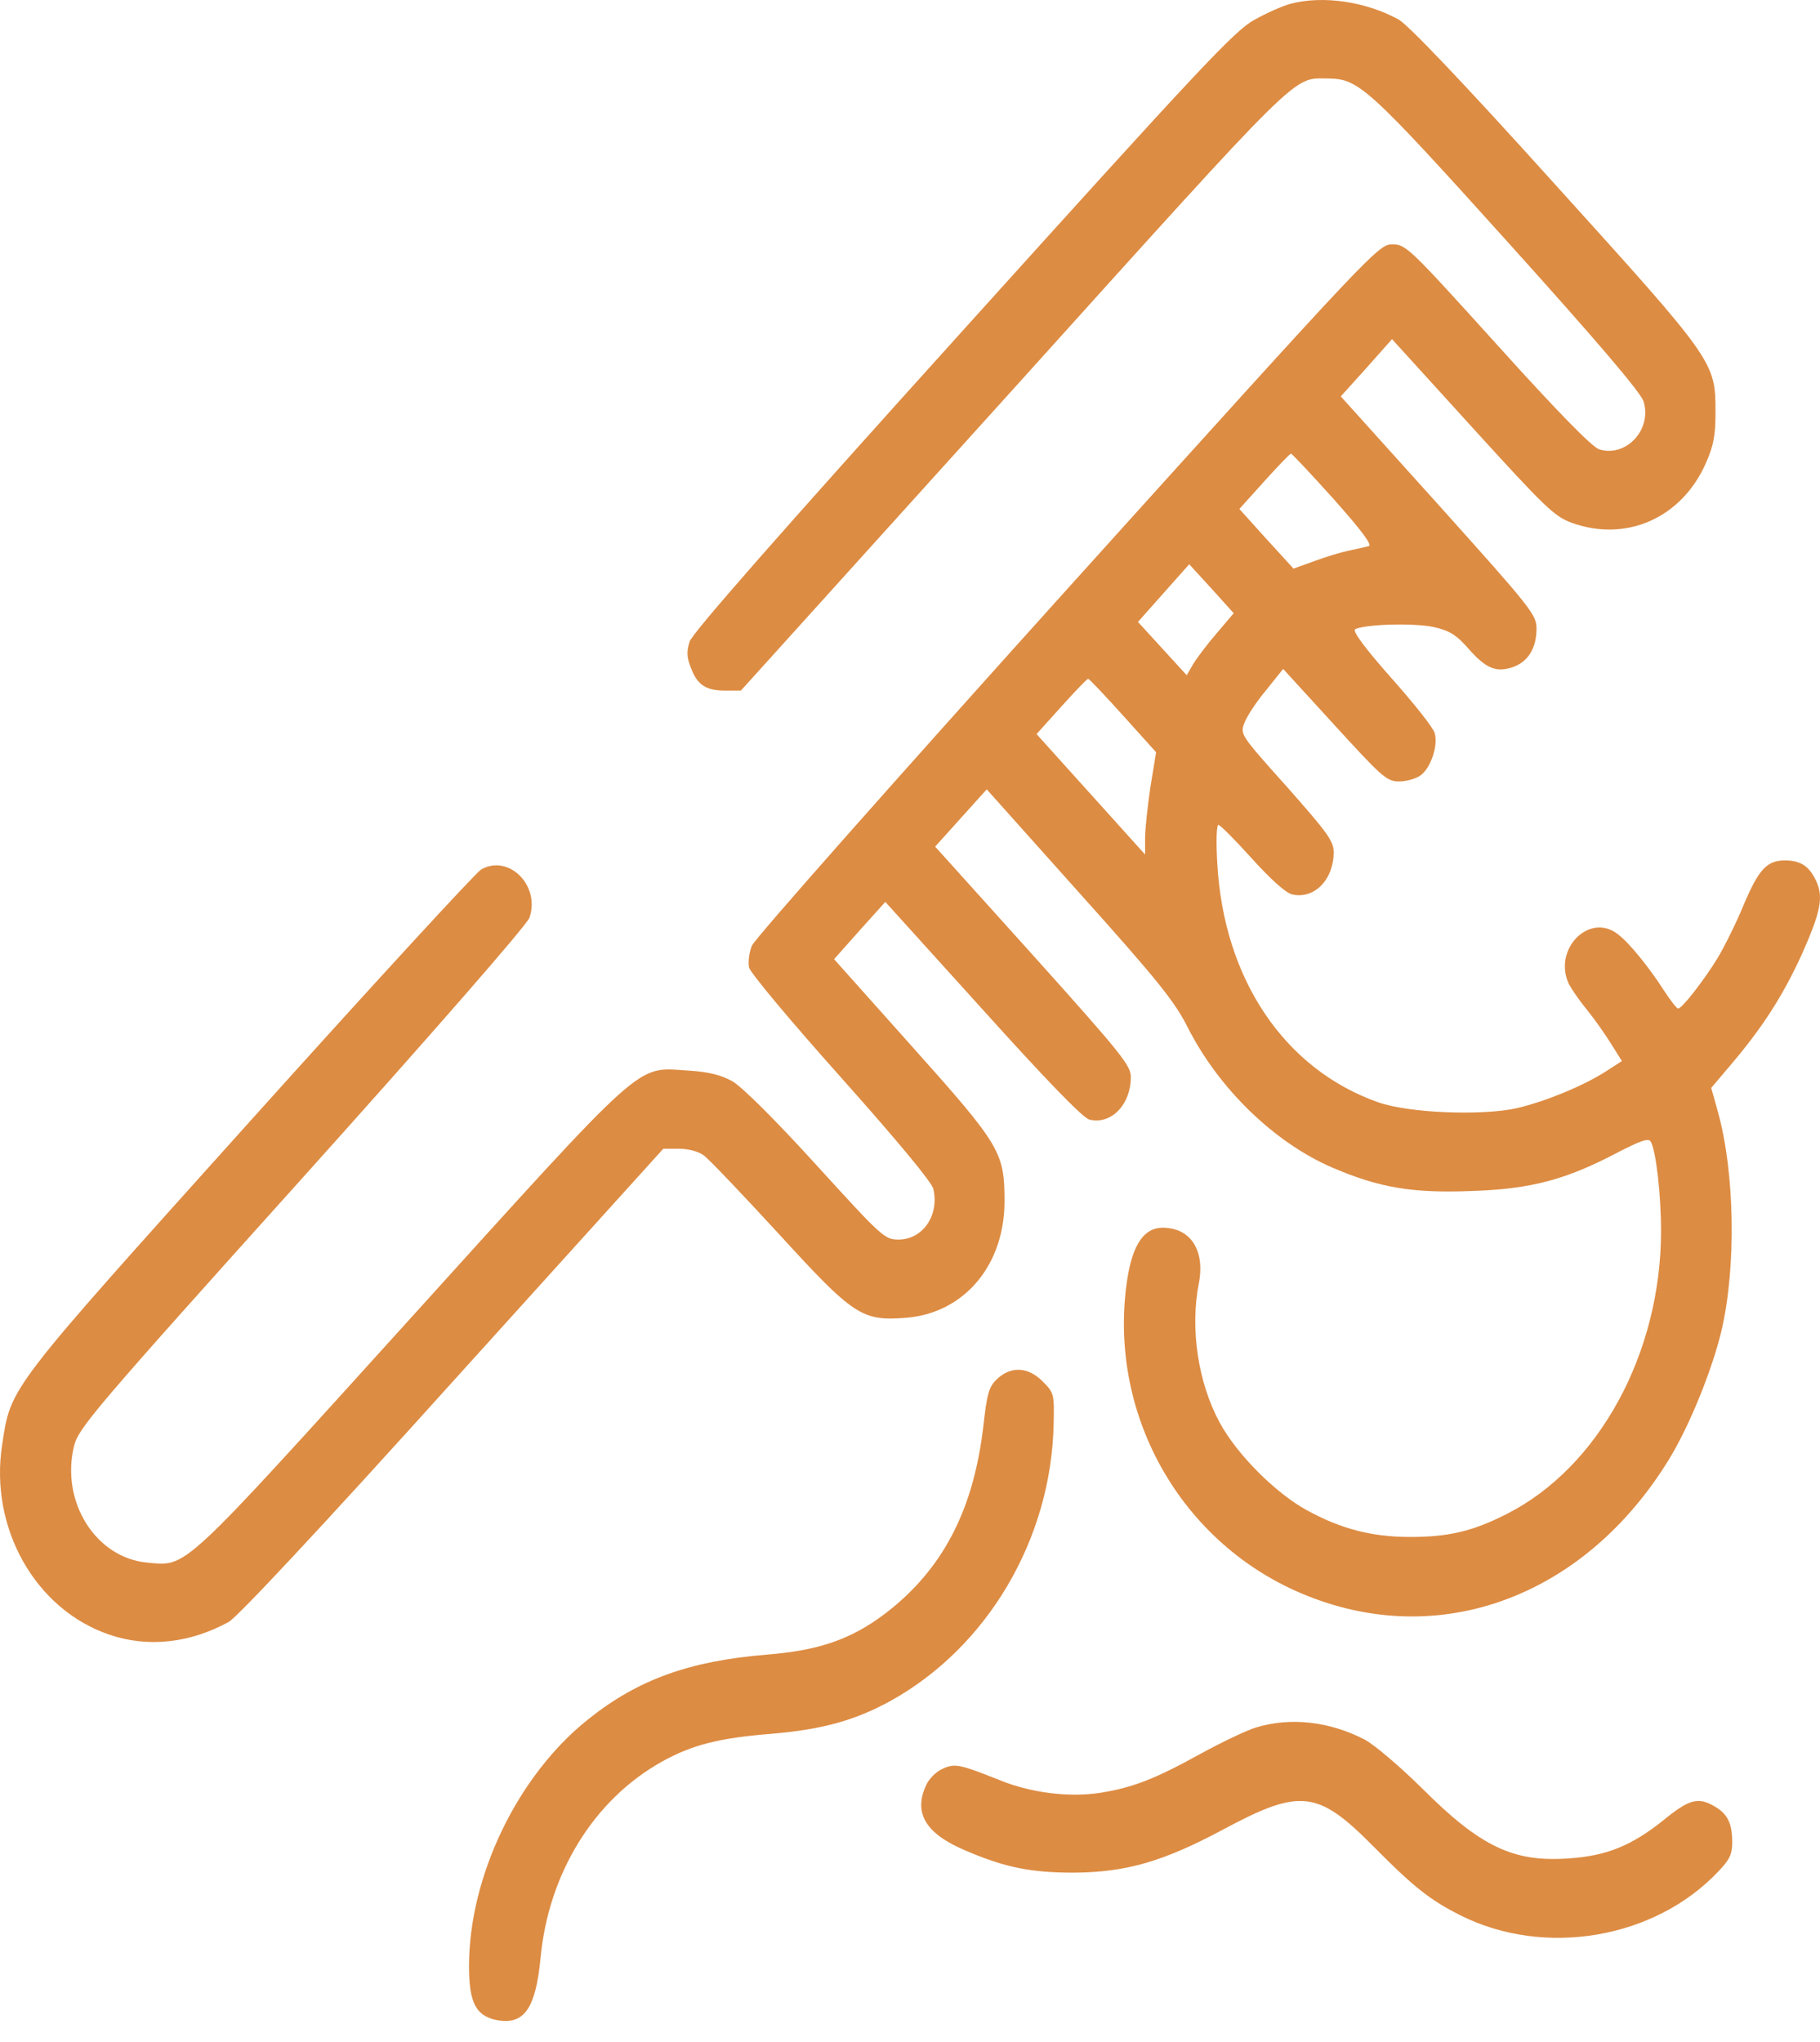
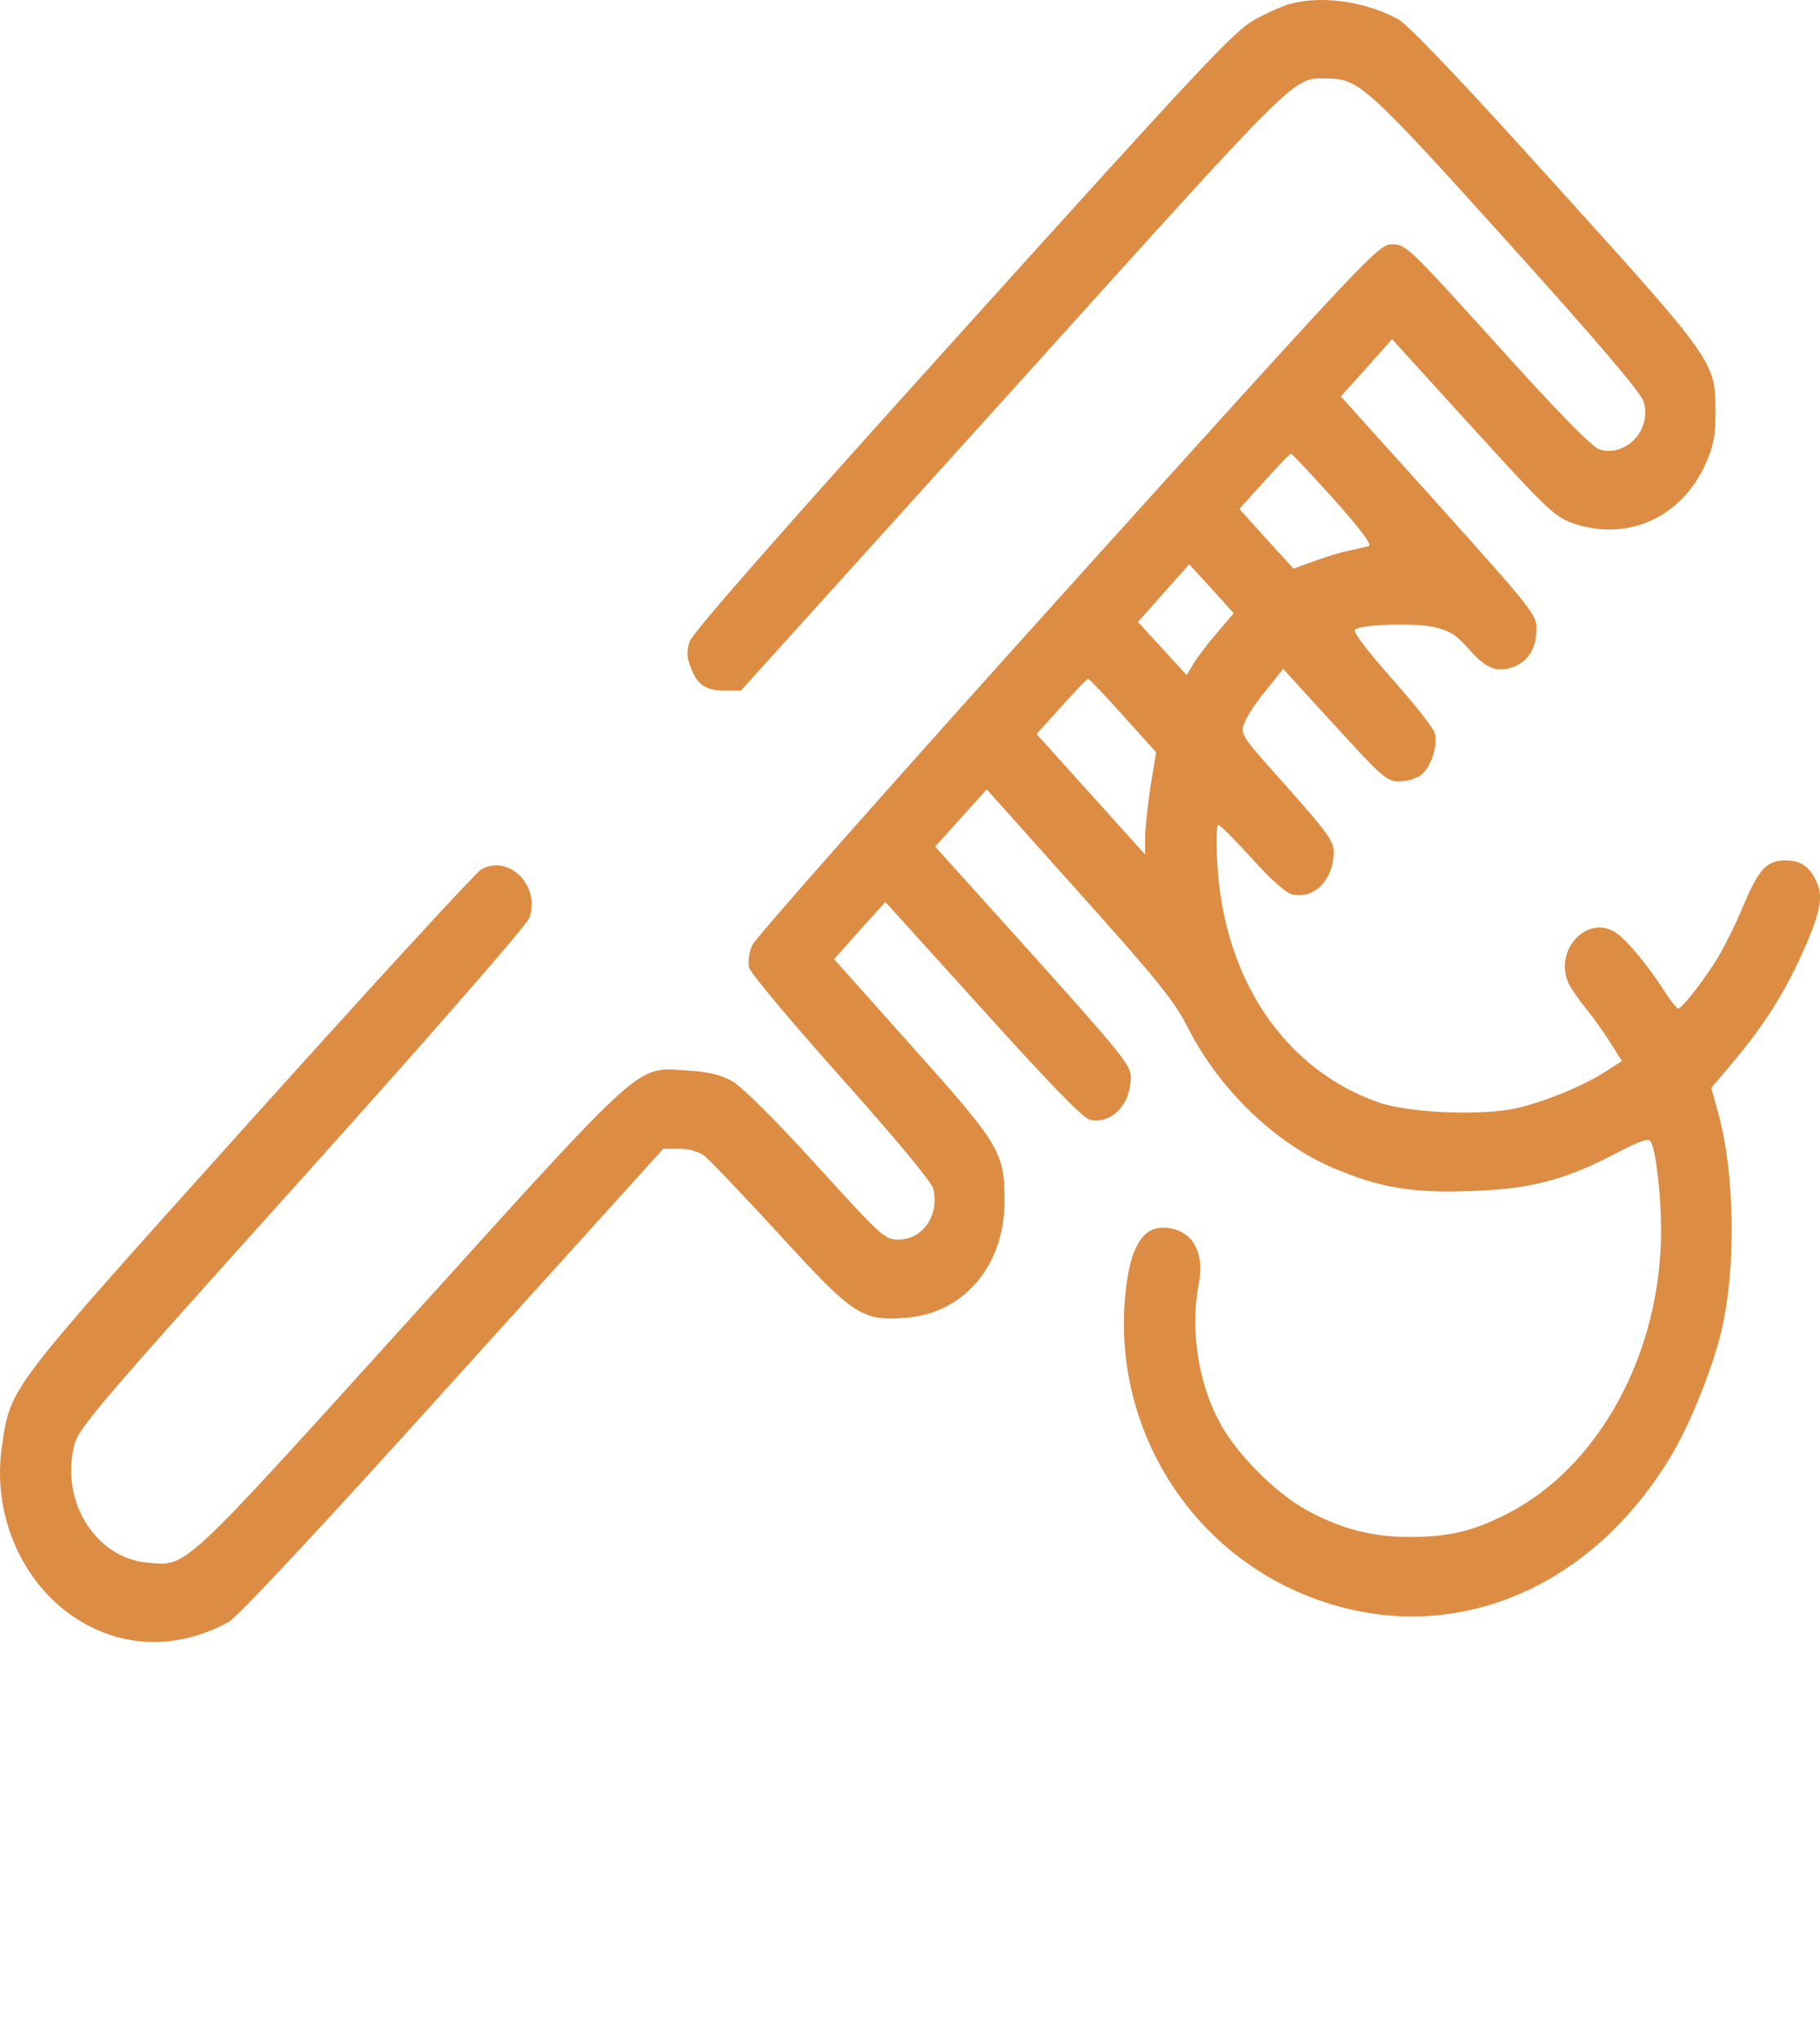
<svg xmlns="http://www.w3.org/2000/svg" width="82" height="92" viewBox="0 0 82 92" fill="none">
  <path d="M58.133 0.174C57.796 0.263 57.075 0.583 56.53 0.885C55.632 1.366 54.077 3.038 43.383 14.889C34.982 24.195 31.183 28.537 31.07 28.91C30.926 29.355 30.942 29.64 31.135 30.103C31.423 30.868 31.808 31.117 32.69 31.117H33.379L45.66 17.522C58.854 2.896 58.197 3.537 59.848 3.537C61.211 3.554 61.628 3.91 67.912 10.885C72.017 15.441 73.924 17.683 74.053 18.092C74.438 19.373 73.251 20.619 72.049 20.245C71.728 20.138 70.173 18.555 67.463 15.547C63.488 11.152 63.343 11.01 62.734 11.01C62.109 11.01 61.916 11.206 48.097 26.526C40.369 35.103 33.988 42.309 33.876 42.612C33.748 42.914 33.7 43.359 33.748 43.59C33.796 43.822 35.64 46.028 37.9 48.555C40.481 51.455 41.988 53.27 42.053 53.572C42.325 54.765 41.572 55.85 40.481 55.85C39.856 55.85 39.728 55.726 36.778 52.487C34.918 50.441 33.427 48.964 32.994 48.715C32.481 48.43 31.904 48.288 30.99 48.234C28.618 48.092 29.227 47.541 18.485 59.409C8.064 70.921 8.449 70.566 6.637 70.405C4.313 70.192 2.726 67.665 3.335 65.156C3.527 64.356 4.217 63.537 13.611 53.092C19.527 46.508 23.744 41.669 23.856 41.348C24.353 39.889 22.91 38.466 21.676 39.177C21.419 39.337 16.722 44.444 11.239 50.548C0.289 62.736 0.497 62.452 0.096 65.103C-0.481 68.84 1.587 72.505 4.906 73.644C6.654 74.249 8.561 74.035 10.309 73.075C10.71 72.843 14.445 68.857 20.409 62.238L29.884 51.758H30.606C31.006 51.758 31.487 51.882 31.712 52.06C31.936 52.22 33.443 53.804 35.079 55.583C38.461 59.284 38.83 59.533 40.834 59.373C43.431 59.16 45.243 57.025 45.259 54.16C45.259 51.918 45.099 51.633 41.107 47.167L37.58 43.217L38.734 41.918L39.888 40.636L44.265 45.476C47.135 48.661 48.77 50.352 49.075 50.441C50.053 50.69 50.95 49.782 50.95 48.519C50.95 48.003 50.502 47.452 46.542 43.039L42.133 38.145L43.303 36.846L44.457 35.565L48.642 40.245C52.185 44.195 52.922 45.12 53.516 46.295C54.91 49.053 57.427 51.491 60.041 52.612C62.157 53.519 63.648 53.768 66.325 53.661C69.003 53.572 70.574 53.145 72.898 51.918C73.909 51.402 74.277 51.259 74.373 51.437C74.614 51.846 74.838 53.839 74.838 55.459C74.838 60.975 72.033 66.117 67.88 68.217C66.341 69 65.251 69.249 63.536 69.249C61.82 69.249 60.425 68.893 58.87 68.039C57.475 67.274 55.728 65.53 54.959 64.106C53.98 62.309 53.612 59.871 54.013 57.825C54.301 56.331 53.644 55.316 52.377 55.316C51.544 55.316 51.031 56.081 50.79 57.63C49.844 63.84 53.371 69.872 59.223 72.025C65.203 74.249 71.504 71.775 75.191 65.761C76.121 64.249 77.147 61.704 77.564 59.943C78.237 57.042 78.157 52.825 77.403 50.103L77.099 49.017L78.077 47.861C79.456 46.224 80.337 44.836 81.171 43.021C82.037 41.081 82.165 40.423 81.828 39.693C81.508 39.017 81.123 38.768 80.418 38.768C79.6 38.768 79.231 39.177 78.542 40.814C78.205 41.633 77.676 42.683 77.388 43.163C76.778 44.16 75.784 45.441 75.608 45.441C75.544 45.441 75.255 45.067 74.967 44.622C74.293 43.572 73.395 42.469 72.898 42.096C71.616 41.081 69.948 42.772 70.686 44.338C70.798 44.551 71.135 45.049 71.456 45.441C71.776 45.832 72.273 46.526 72.562 46.989L73.075 47.807L72.385 48.252C71.375 48.911 69.644 49.622 68.361 49.925C66.806 50.281 63.456 50.156 62.077 49.658C57.86 48.163 55.135 44.106 54.846 38.91C54.782 37.879 54.814 37.167 54.894 37.167C54.974 37.167 55.648 37.843 56.401 38.679C57.235 39.604 57.924 40.227 58.213 40.298C59.207 40.53 60.089 39.64 60.089 38.395C60.089 37.896 59.8 37.505 57.989 35.459C55.888 33.11 55.872 33.092 56.065 32.576C56.177 32.273 56.61 31.615 57.043 31.099L57.812 30.138L60.121 32.665C62.269 35.014 62.477 35.209 63.039 35.209C63.359 35.209 63.808 35.085 64.017 34.925C64.466 34.587 64.802 33.59 64.642 33.039C64.594 32.807 63.712 31.704 62.702 30.565C61.532 29.248 60.938 28.448 61.051 28.359C61.403 28.128 63.696 28.056 64.594 28.252C65.315 28.412 65.62 28.608 66.181 29.248C66.966 30.138 67.431 30.316 68.185 30.049C68.858 29.8 69.227 29.195 69.227 28.323C69.227 27.7 69.019 27.433 64.818 22.754L60.409 17.86L61.564 16.579L62.718 15.28L66.341 19.266C69.612 22.86 70.029 23.27 70.814 23.555C73.267 24.444 75.768 23.341 76.858 20.868C77.211 20.067 77.291 19.622 77.291 18.572C77.291 16.312 77.275 16.277 70.077 8.323C65.941 3.732 63.456 1.134 63.023 0.885C61.548 0.067 59.592 -0.218 58.133 0.174ZM60.089 22.487C61.291 23.839 61.836 24.551 61.676 24.604C61.548 24.64 61.163 24.729 60.81 24.8C60.458 24.871 59.736 25.085 59.223 25.28L58.277 25.619L57.059 24.284L55.84 22.932L56.962 21.686C57.572 21.01 58.117 20.441 58.165 20.441C58.213 20.441 59.079 21.366 60.089 22.487ZM54.83 28.519C54.397 29.017 53.916 29.658 53.756 29.925L53.468 30.423L52.361 29.213L51.271 28.021L52.425 26.722L53.58 25.423L54.59 26.526L55.584 27.629L54.83 28.519ZM50.598 32.238L52.089 33.893L51.832 35.459C51.704 36.33 51.592 37.362 51.592 37.772V38.501L49.155 35.797L46.702 33.074L47.824 31.829C48.433 31.152 48.978 30.583 49.026 30.583C49.075 30.583 49.78 31.33 50.598 32.238Z" fill="#DD8C43" />
-   <path d="M44.922 62.132C44.554 62.487 44.473 62.754 44.297 64.32C43.864 67.915 42.582 70.477 40.241 72.416C38.574 73.786 37.05 74.356 34.533 74.552C31.07 74.836 28.746 75.672 26.517 77.452C23.327 79.979 21.131 84.534 21.131 88.591C21.131 90.21 21.435 90.815 22.349 91.011C23.599 91.26 24.129 90.53 24.353 88.235C24.706 84.409 26.758 81.082 29.82 79.374C31.199 78.609 32.385 78.306 34.838 78.11C37.083 77.915 38.541 77.505 40.129 76.633C44.489 74.213 47.359 69.356 47.471 64.178C47.504 62.79 47.487 62.754 46.974 62.238C46.317 61.58 45.548 61.544 44.922 62.132Z" fill="#DD8C43" />
-   <path d="M56.61 77.826C56.145 77.968 55.039 78.502 54.125 79C52.073 80.139 51.031 80.548 49.556 80.779C48.177 80.993 46.445 80.779 45.05 80.21C43.223 79.48 43.014 79.445 42.469 79.694C42.181 79.818 41.86 80.139 41.732 80.423C41.139 81.687 41.7 82.63 43.544 83.395C45.291 84.142 46.445 84.374 48.385 84.374C50.742 84.356 52.409 83.875 55.103 82.434C58.582 80.566 59.367 80.655 61.868 83.181C63.696 85.032 64.45 85.619 65.796 86.295C69.58 88.199 74.55 87.363 77.419 84.32C77.933 83.786 78.045 83.537 78.045 83.003C78.045 82.149 77.836 81.722 77.243 81.384C76.506 80.957 76.105 81.064 74.951 82.007C73.508 83.164 72.369 83.626 70.654 83.733C68.185 83.911 66.694 83.199 64.081 80.584C63.087 79.605 61.948 78.626 61.483 78.377C59.896 77.559 58.165 77.363 56.61 77.826Z" fill="#DD8C43" />
</svg>